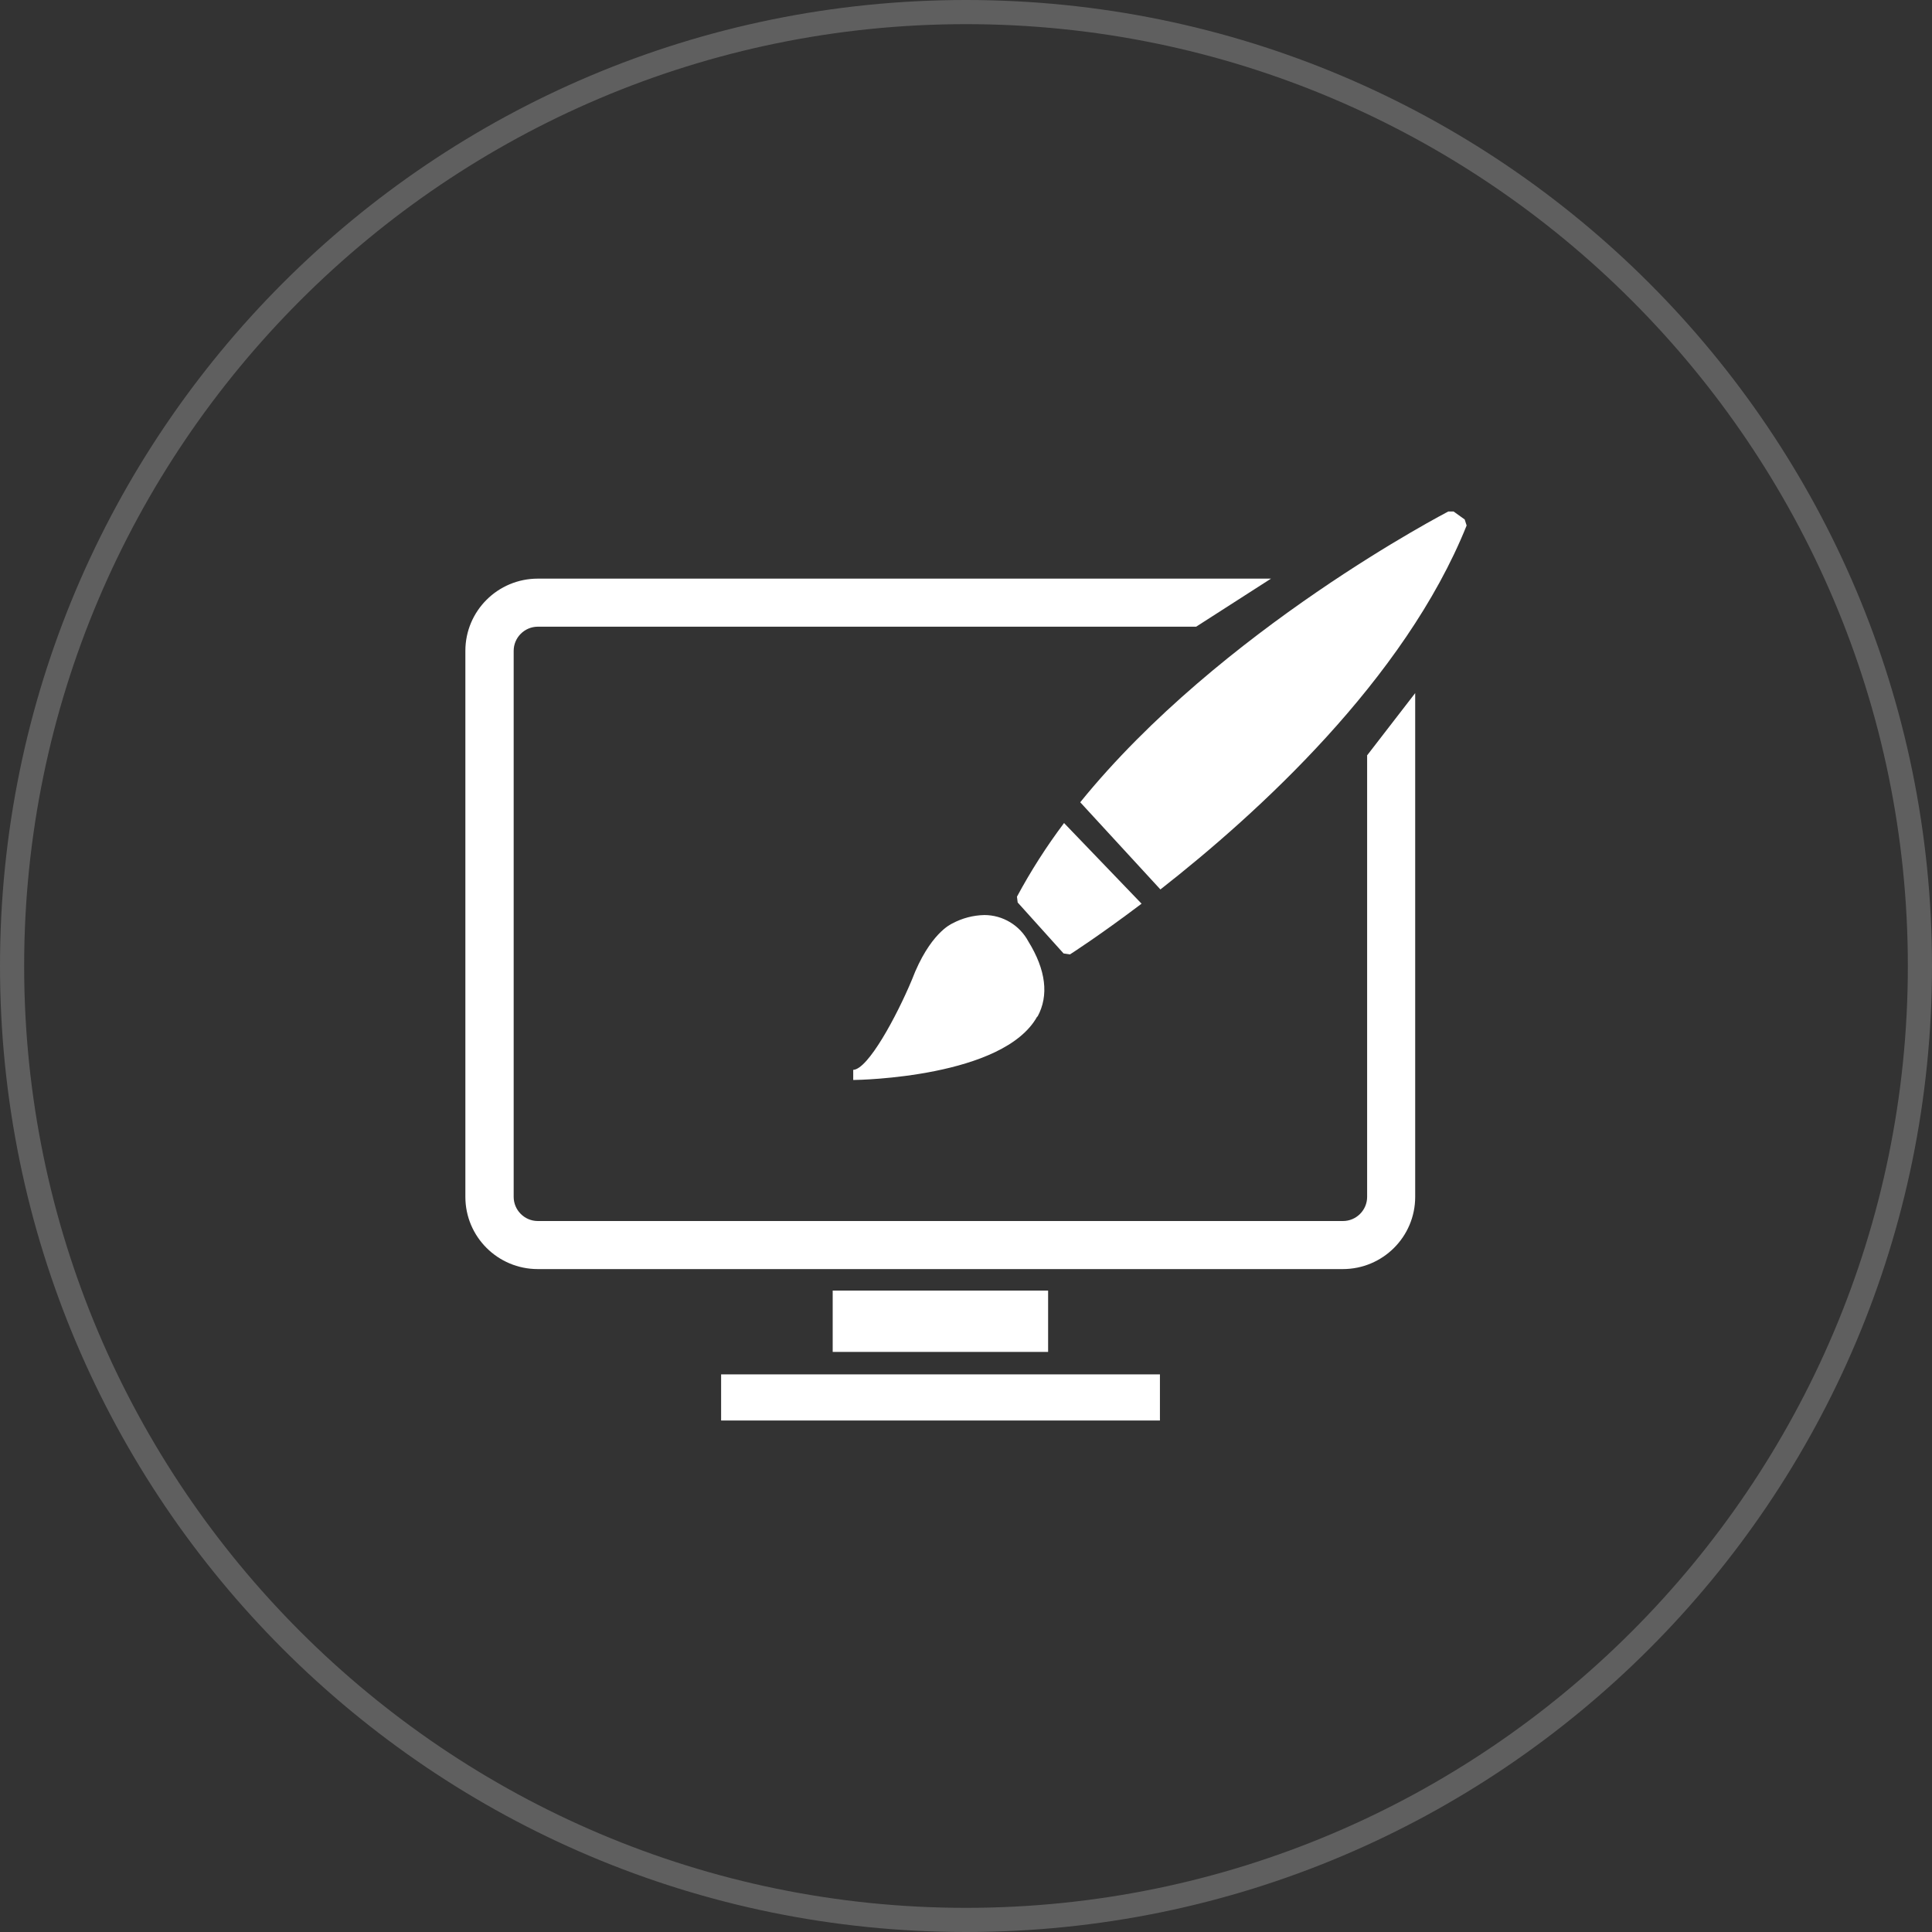
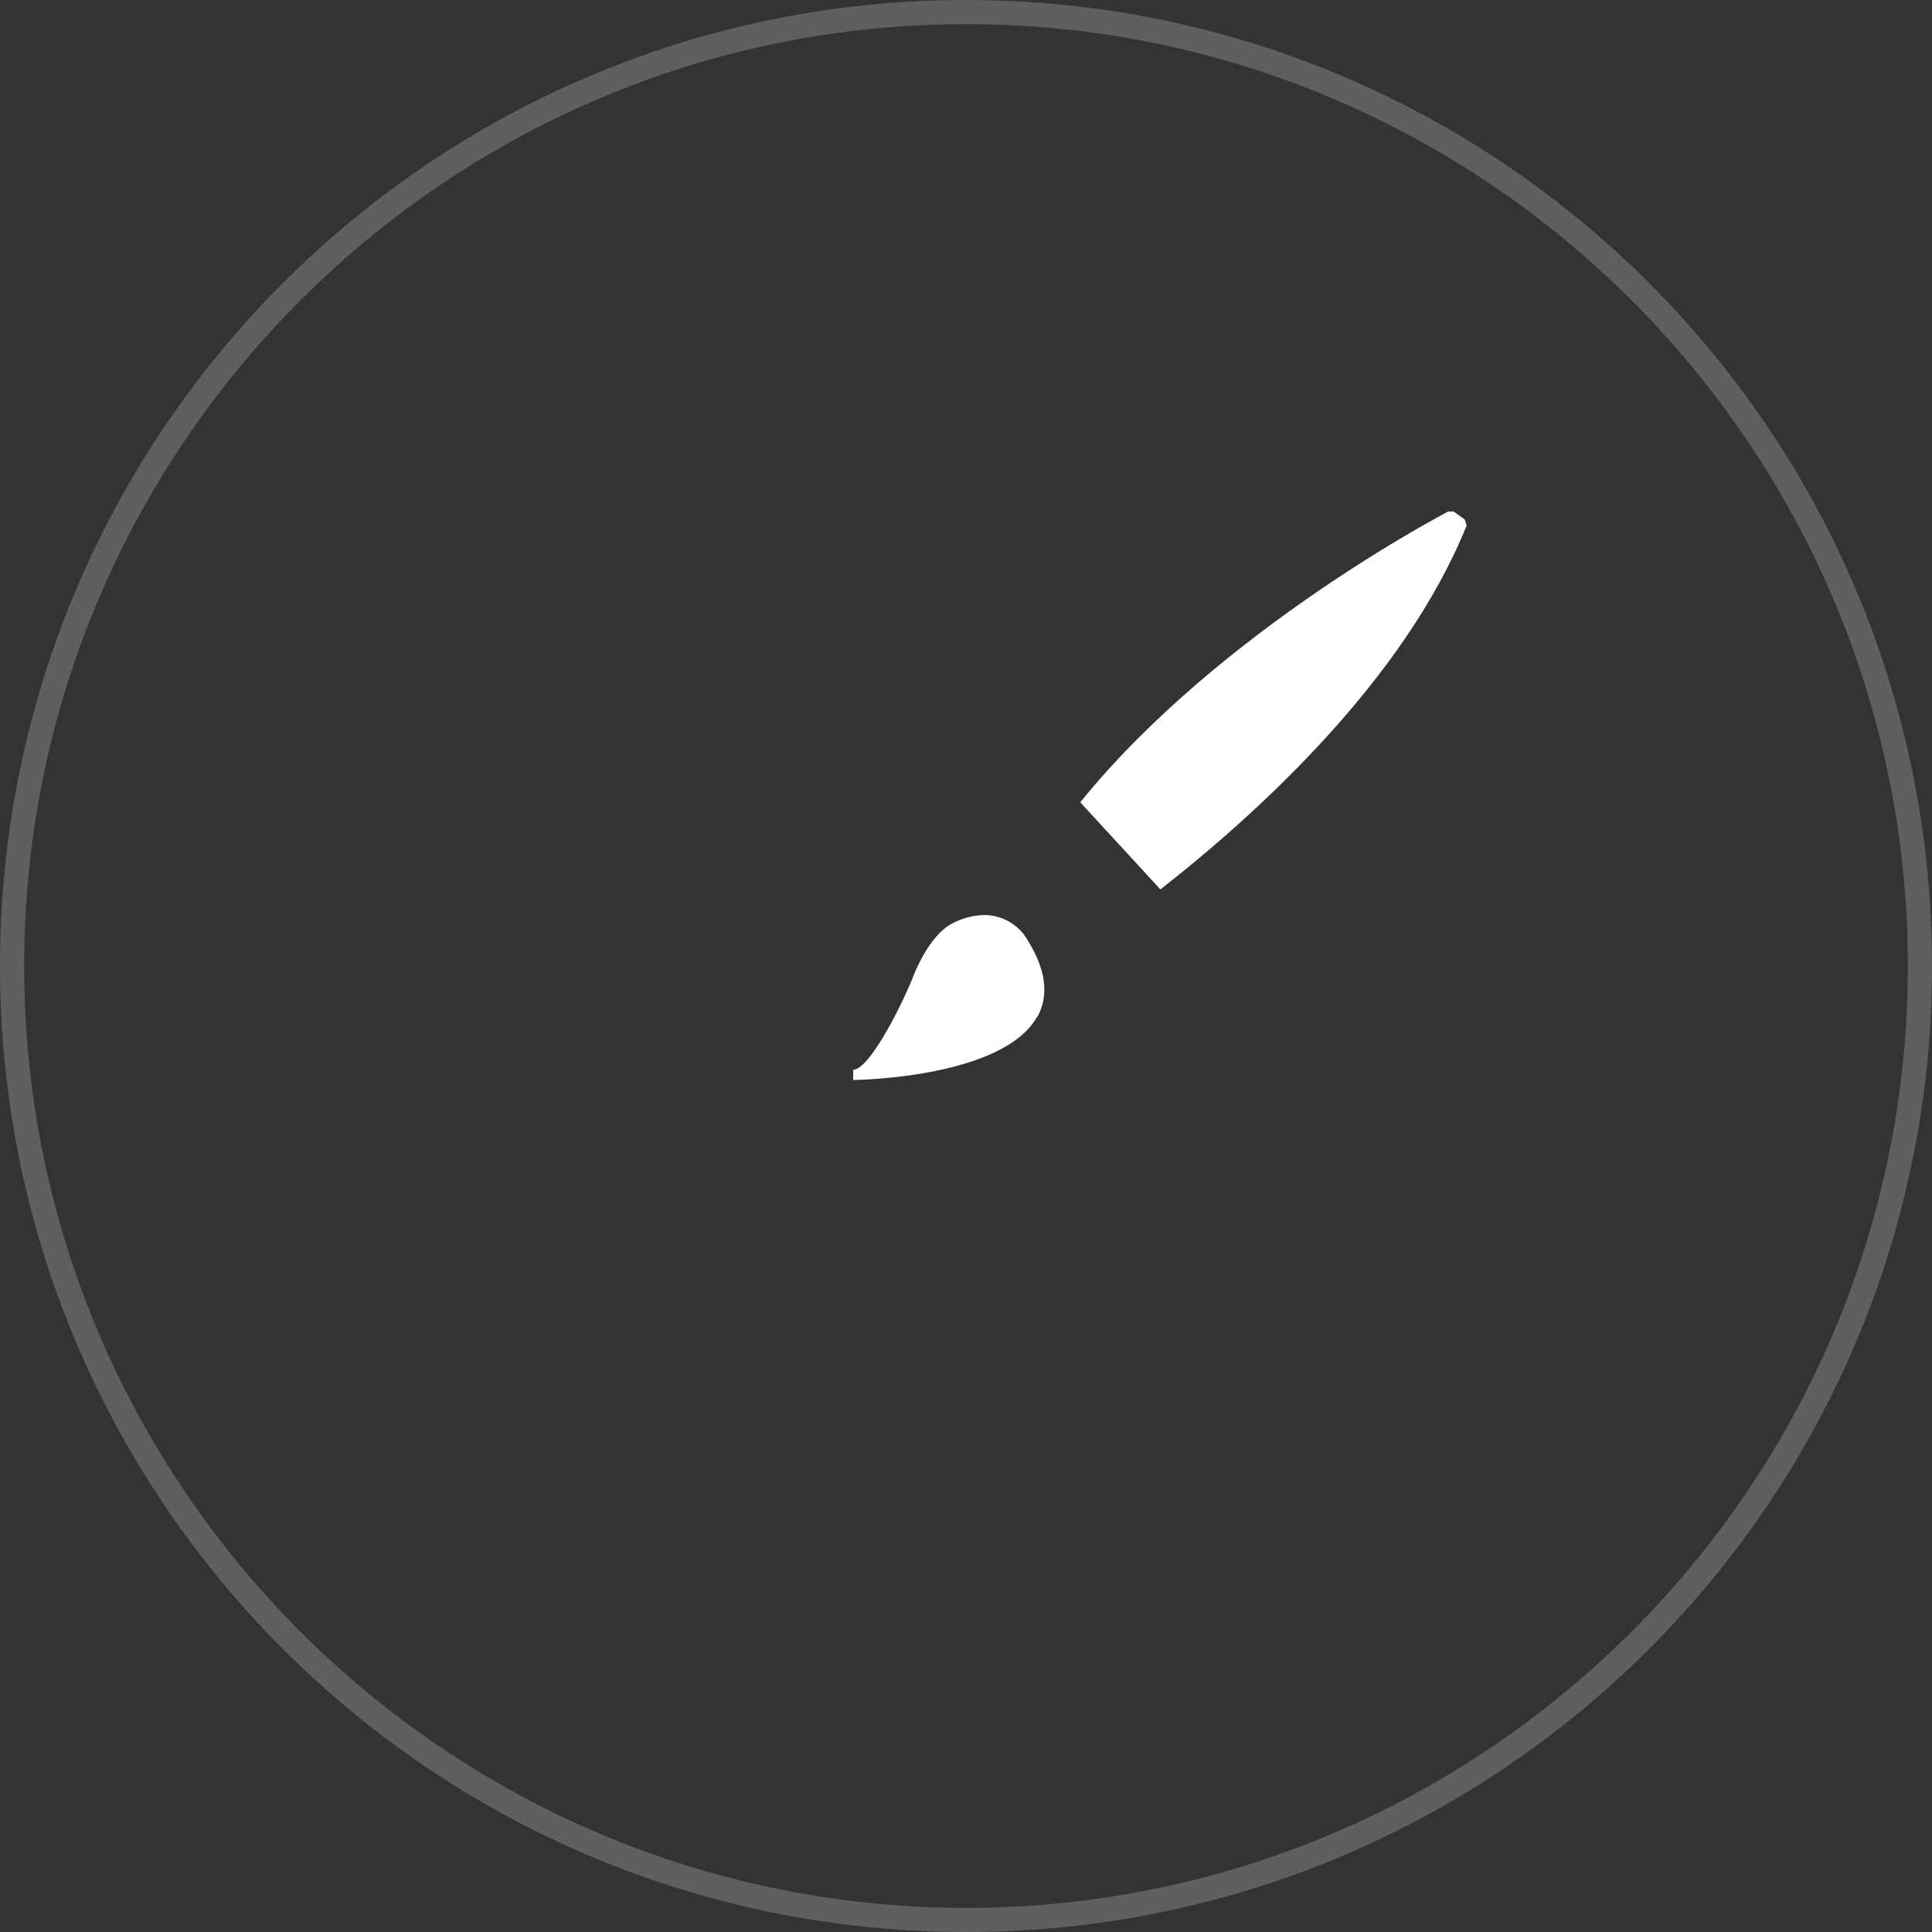
<svg xmlns="http://www.w3.org/2000/svg" id="Layer_2" viewBox="0 0 80 80">
  <rect x="0" y="0" width="80" height="80" fill="#333333" stroke="none" />
  <g id="Layer_1-2">
    <path d="M40,1c21.5,0,39,17.5,39,39s-17.5,39-39,39S1,61.5,1,40,18.5,1,40,1M40,0C17.91,0,0,17.91,0,40s17.91,40,40,40,40-17.91,40-40S62.09,0,40,0h0Z" fill="#5f5f5f" />
    <g id="Home-and-Services">
      <g id="DT-Magento-1-1">
        <g id="block3">
          <g id="_x36_-blocks">
            <g id="_x36_">
              <g id="m2-design-ux">
                <path id="Path" d="M42.95,42.09c-1.39,2.52-7.37,2.63-7.62,2.63v-.42c.61-.02,1.79-2.2,2.43-3.73.73-1.92,1.63-2.31,1.67-2.33.41-.22.86-.34,1.33-.35.76,0,1.46.42,1.82,1.09.73,1.18.86,2.24.38,3.12Z" fill="#fff" />
-                 <path id="Path-2" d="M44.31,39.52l-.27-.04-1.9-2.11-.03-.24c.57-1.06,1.22-2.08,1.95-3.05l3.21,3.34c-1.76,1.33-2.95,2.09-2.95,2.09Z" fill="#fff" />
                <path id="Path-3" d="M48.05,36.83l-3.32-3.61c5.81-7.17,15.23-12.03,15.24-12.04h.22s.46.33.46.33l.08.25c-2.57,6.39-8.68,11.94-12.68,15.07Z" fill="#fff" />
-                 <rect id="Rectangle" x="34.48" y="53.44" width="8.92" height="2.54" fill="#fff" />
-                 <rect id="Rectangle-2" x="29.86" y="56.91" width="18.17" height="1.91" fill="#fff" />
-                 <path id="Path-4" d="M56.61,31.29v18.27c0,.55-.45,1-1,1H22.27c-.55,0-1-.45-1-1v-22.61c0-.55.45-1,1-1h27.26l3.1-1.99h-30.36c-1.66,0-3,1.34-3,2.99v22.61c0,1.65,1.34,2.99,3,2.99h33.33c1.66,0,3-1.34,3-2.99v-20.86l-2,2.59Z" fill="#fff" />
              </g>
            </g>
          </g>
        </g>
      </g>
    </g>
  </g>
</svg>